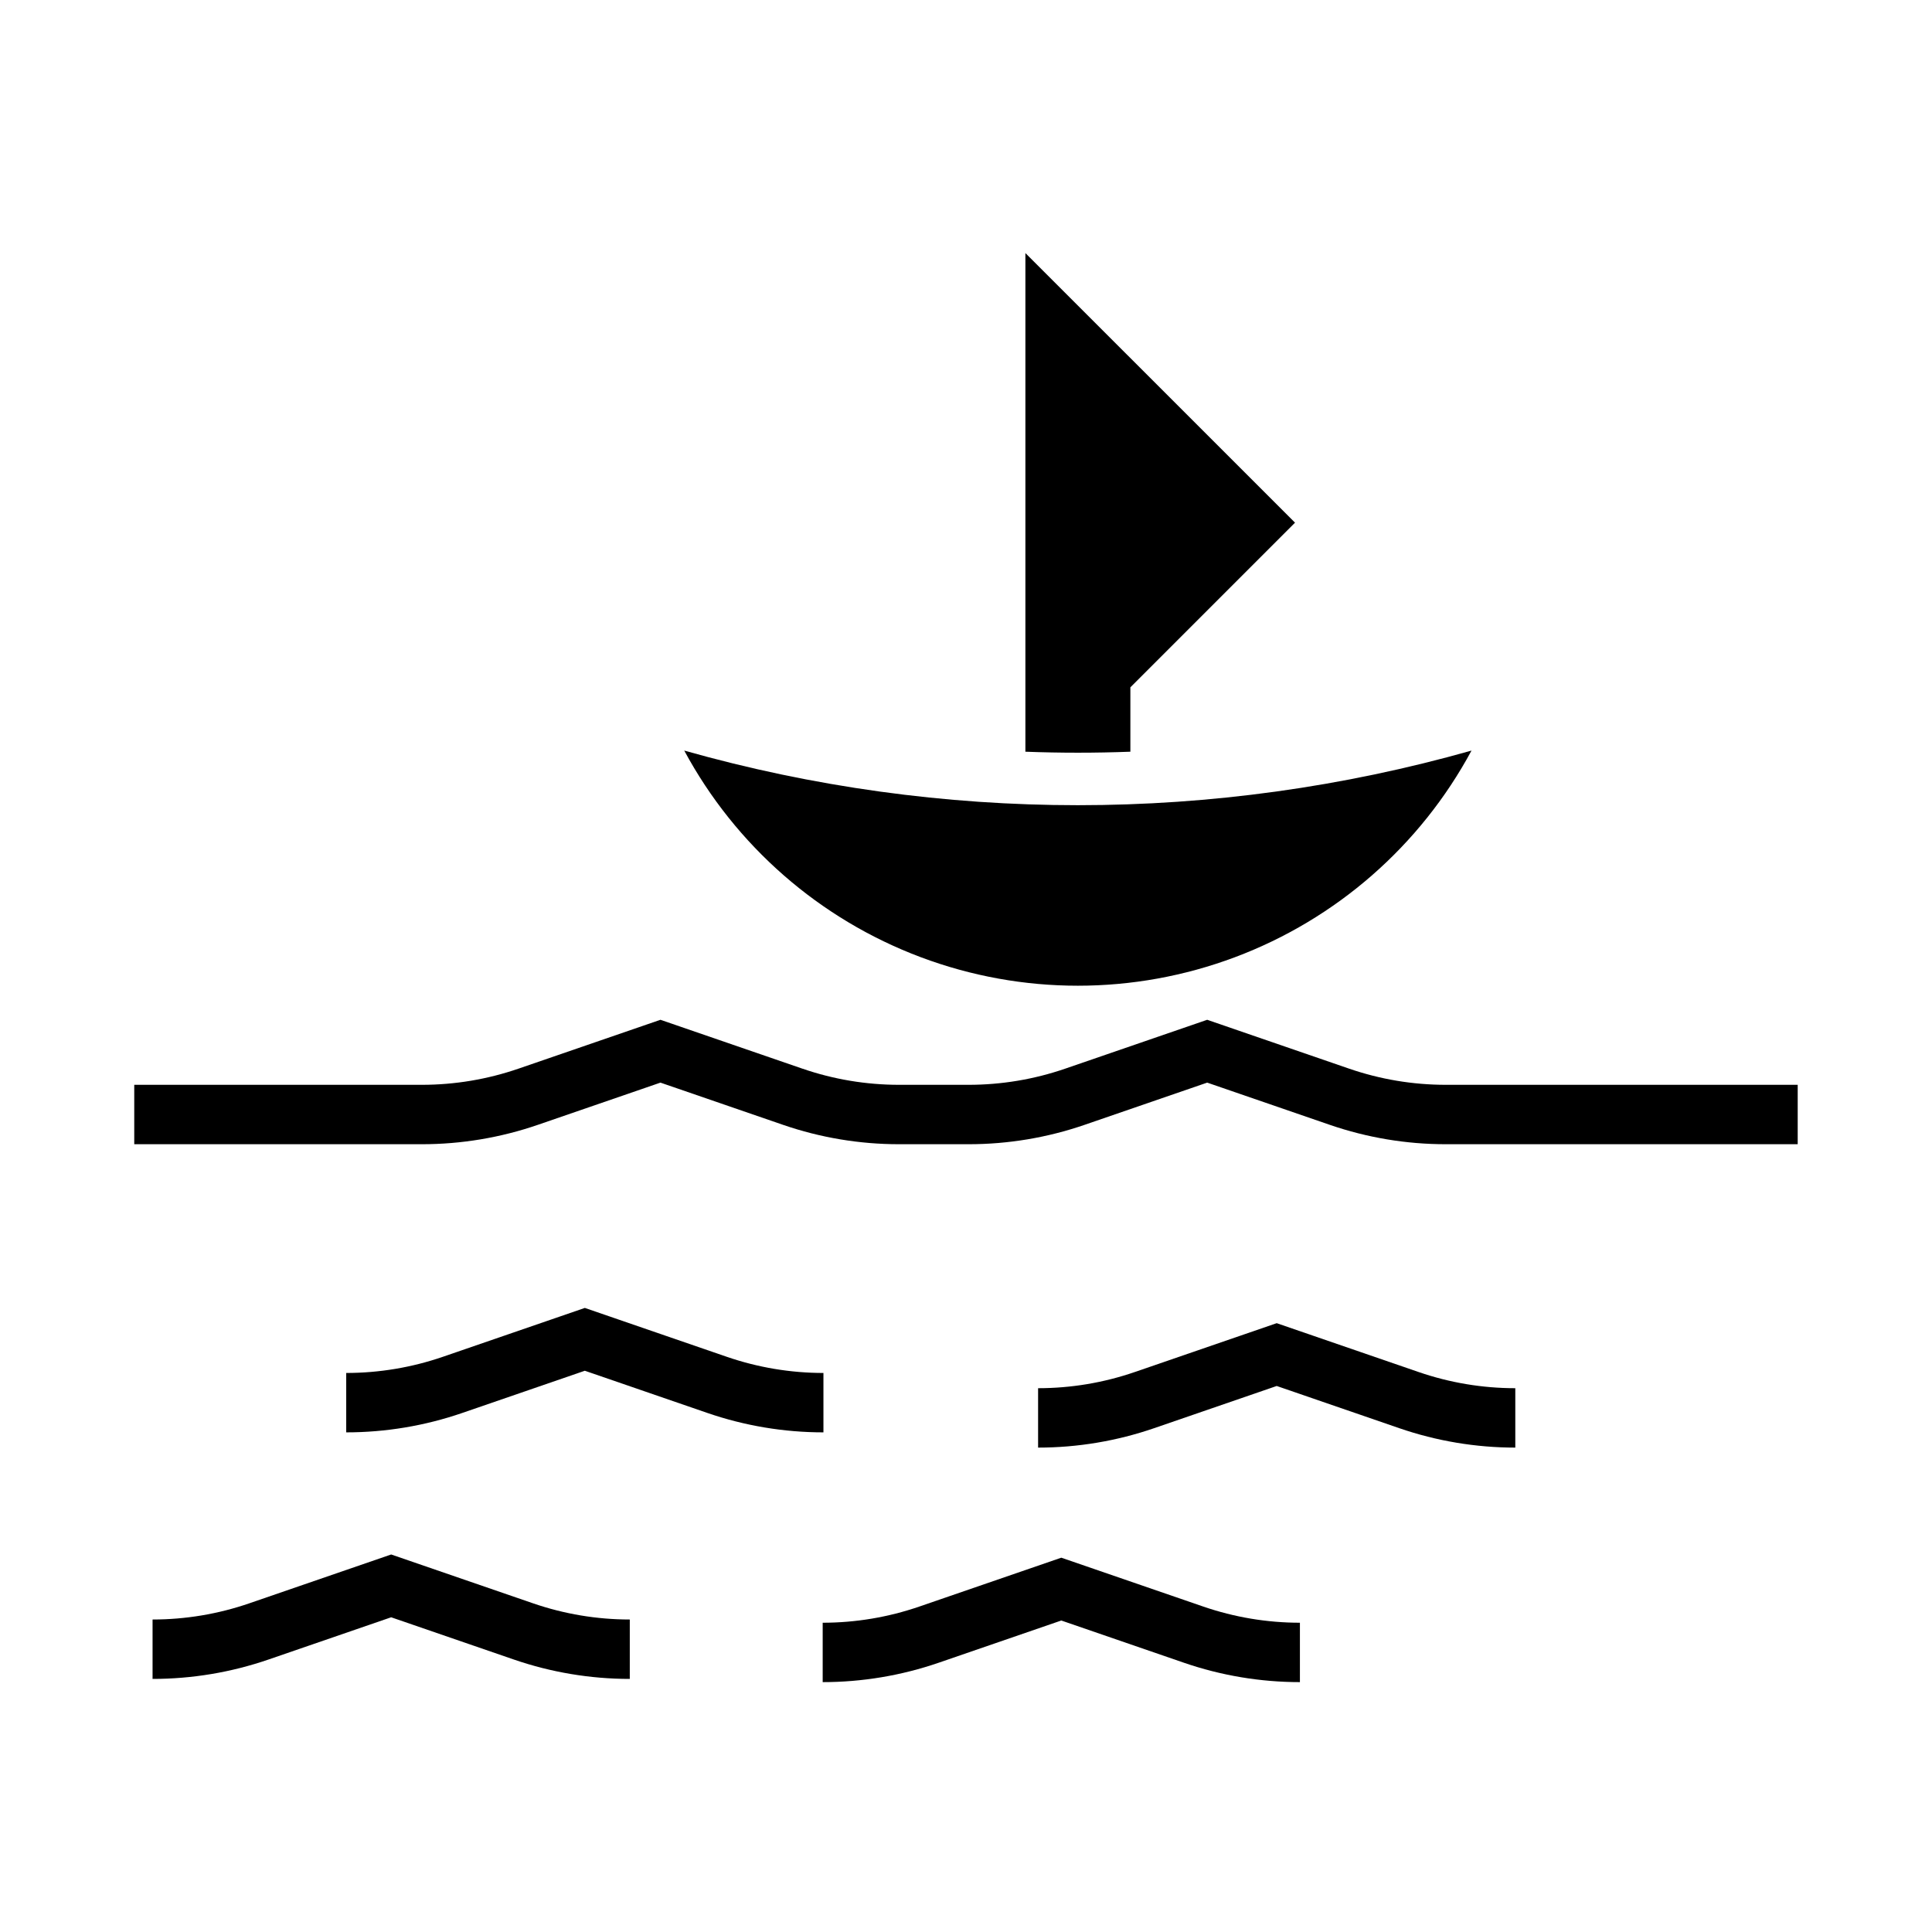
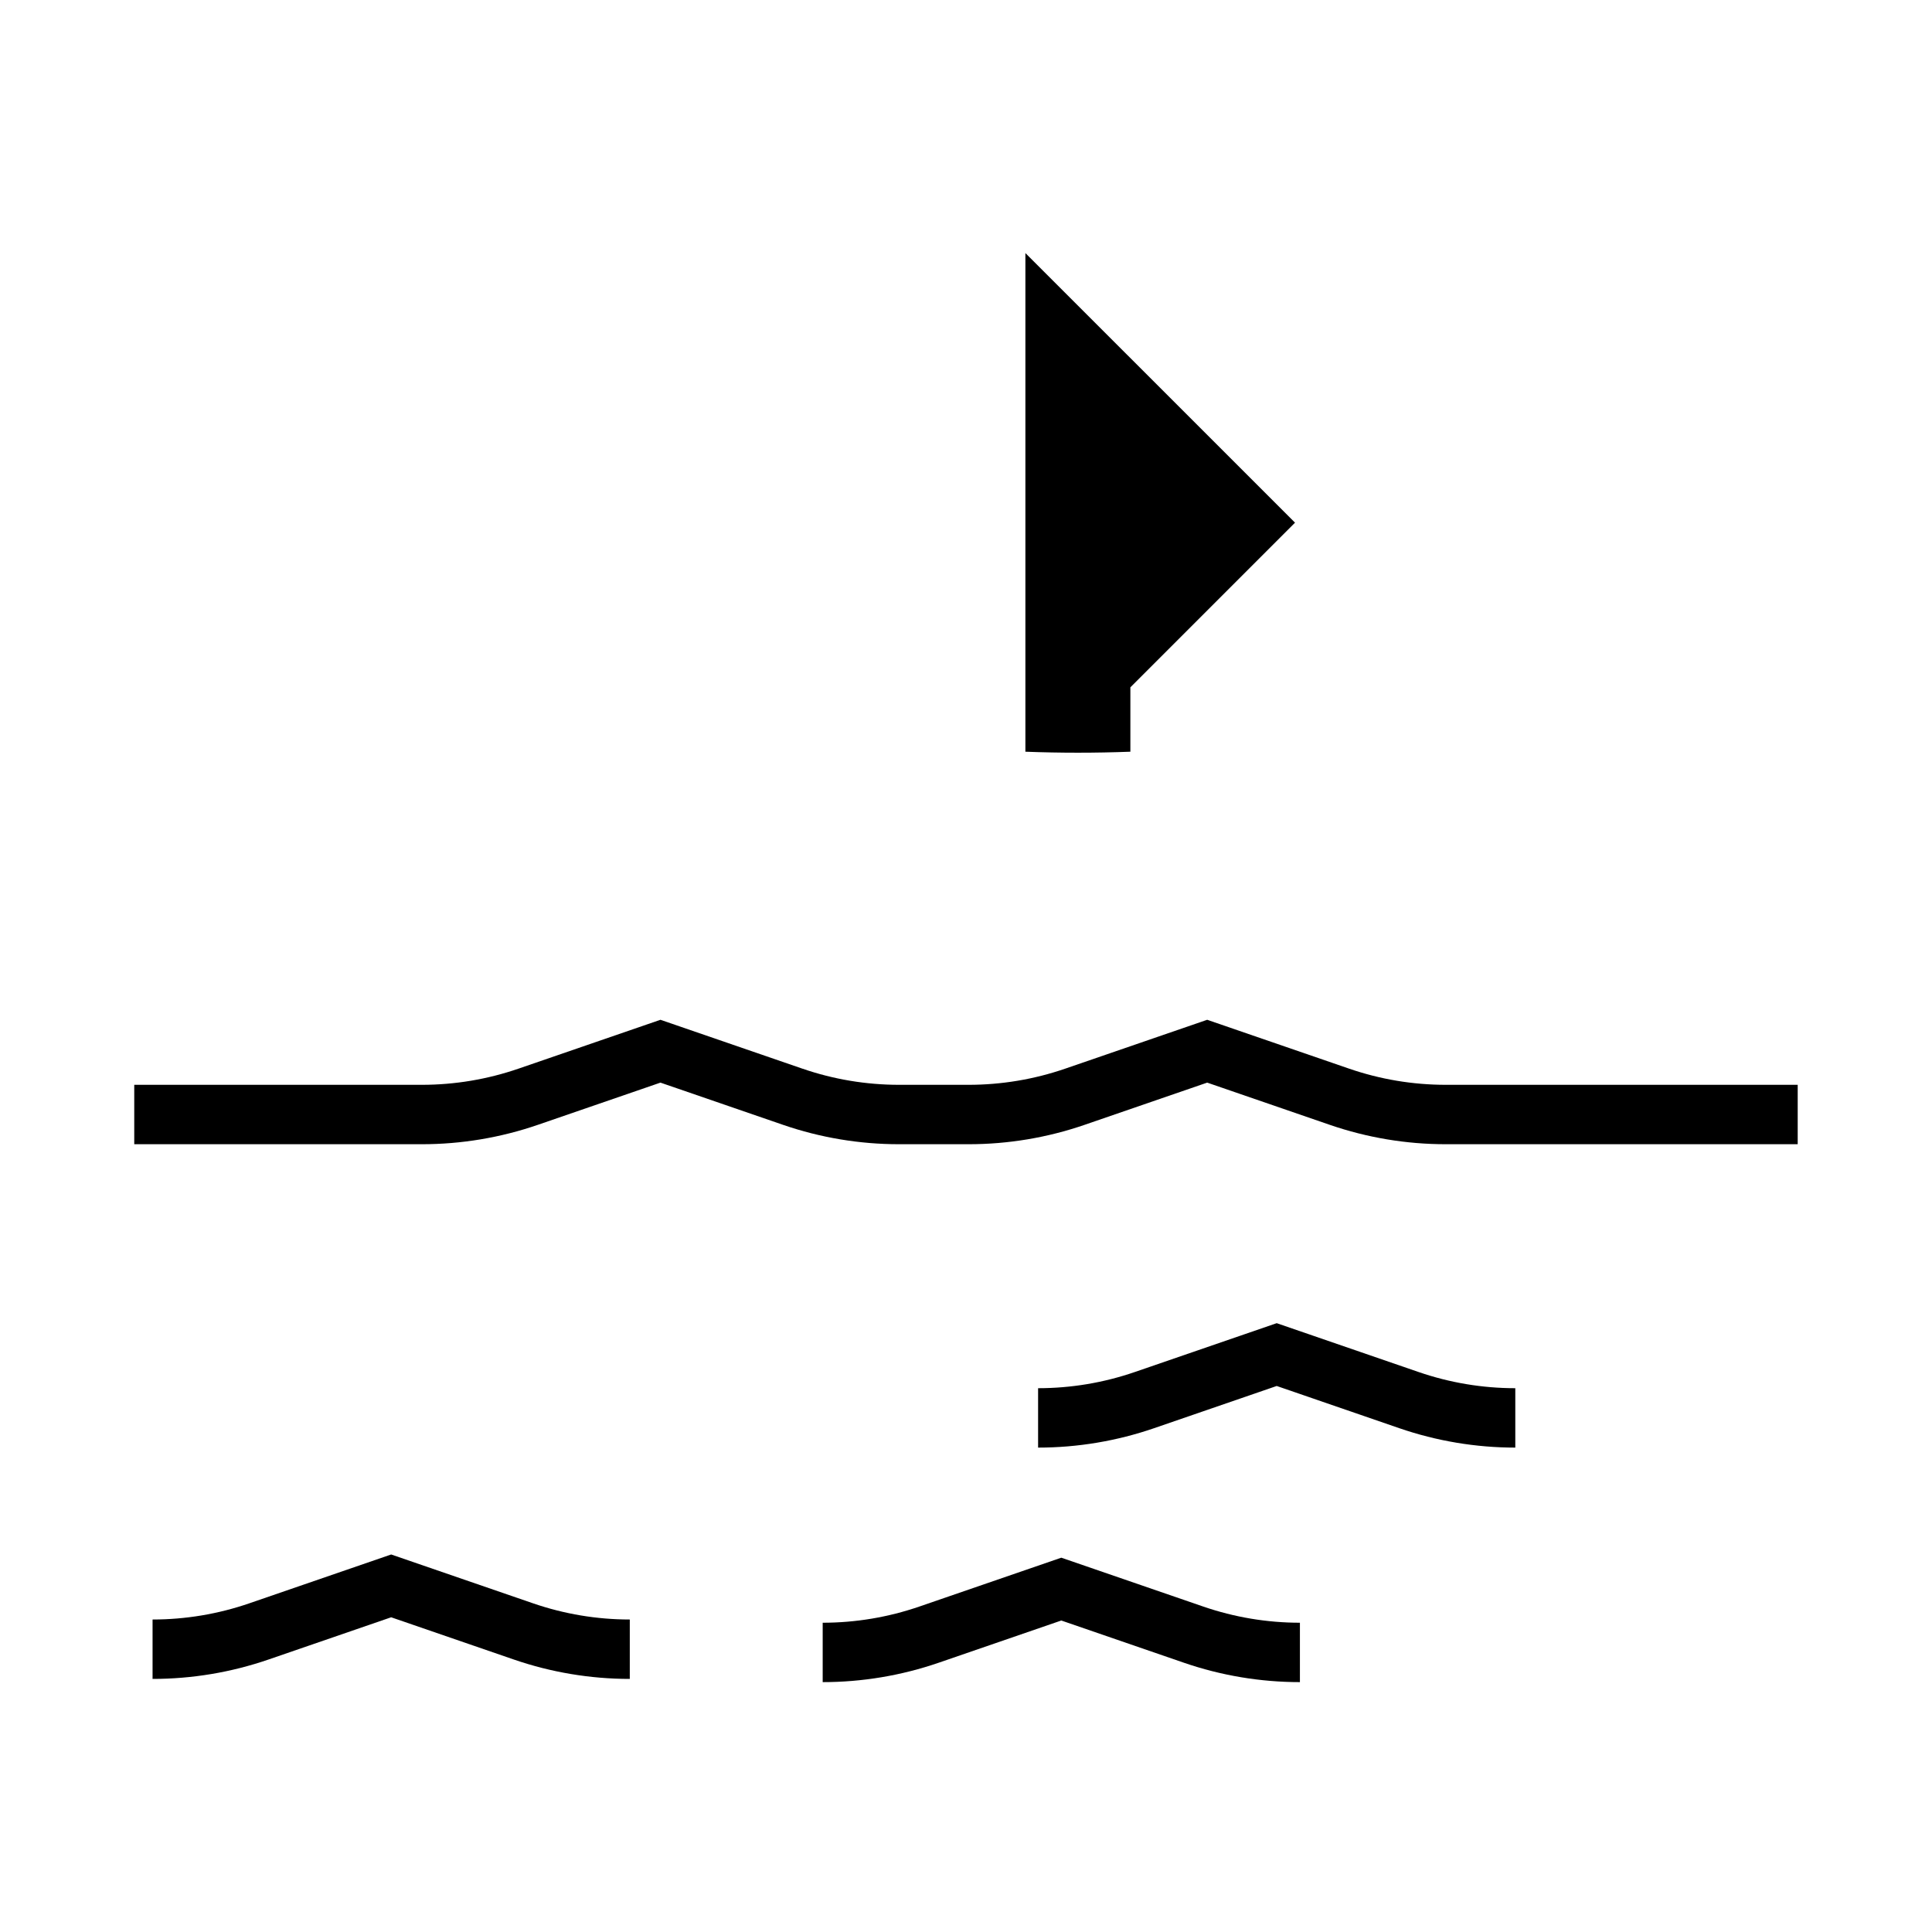
<svg xmlns="http://www.w3.org/2000/svg" fill="#000000" width="800px" height="800px" version="1.1" viewBox="144 144 512 512">
  <g>
-     <path d="m533.97 342.91c-68.203 19.301-140.43 19.301-208.64 0 13.586 25.234 35.859 44.691 62.695 54.762 26.836 10.07 56.41 10.07 83.246 0 26.836-10.07 49.109-29.527 62.695-54.762z" />
    <path d="m443.56 343.21v-17.059l43.633-43.637-71.453-71.449v132.14l0.004 0.004c9.27 0.352 18.547 0.352 27.816 0z" />
    <path d="m620.41 447.23v-15.742h-93.262c-8.723 0-17.383-1.449-25.629-4.289l-37.602-12.945-37.605 12.945c-8.246 2.84-16.906 4.289-25.629 4.289h-18.43c-8.719 0-17.379-1.449-25.625-4.289l-37.602-12.945-37.605 12.945h-0.004c-8.246 2.84-16.906 4.289-25.625 4.289h-76.215v15.742h76.215c10.465 0.004 20.855-1.734 30.754-5.141l32.48-11.184 32.48 11.184h-0.004c9.895 3.406 20.285 5.144 30.75 5.141h18.43c10.465 0.004 20.859-1.734 30.754-5.141l32.48-11.184 32.48 11.184c9.895 3.406 20.285 5.144 30.75 5.141z" />
-     <path d="m362.22 523.59v-15.742 0.004c-8.723-0.004-17.383-1.453-25.633-4.293l-37.602-12.945-37.602 12.945c-8.25 2.84-16.91 4.289-25.633 4.293v15.742-0.004c10.465 0 20.859-1.738 30.754-5.144l32.48-11.184 32.48 11.184c9.895 3.406 20.289 5.144 30.754 5.144z" />
    <path d="m545.57 527.63v-15.742c-8.723 0-17.383-1.449-25.629-4.289l-37.602-12.945-37.602 12.945h-0.004c-8.246 2.84-16.906 4.289-25.629 4.289v15.742c10.465 0 20.855-1.742 30.754-5.148l32.48-11.184 32.48 11.184h-0.004c9.895 3.406 20.289 5.148 30.754 5.148z" />
    <path d="m488.49 589.78v-15.742 0.004c-8.723-0.004-17.387-1.453-25.633-4.293l-37.602-12.945-37.605 12.945h-0.004c-8.246 2.84-16.906 4.289-25.625 4.293v15.742-0.004c10.465 0 20.859-1.738 30.754-5.144l32.48-11.184 32.48 11.184h-0.004c9.898 3.406 20.289 5.144 30.758 5.144z" />
    <path d="m310.9 588.93v-15.742c-8.723 0-17.383-1.449-25.633-4.289l-37.602-12.945-37.602 12.945c-8.25 2.84-16.91 4.289-25.633 4.289v15.742c10.465 0 20.859-1.738 30.754-5.148l32.48-11.184 32.48 11.184c9.895 3.41 20.289 5.148 30.754 5.148z" />
  </g>
</svg>